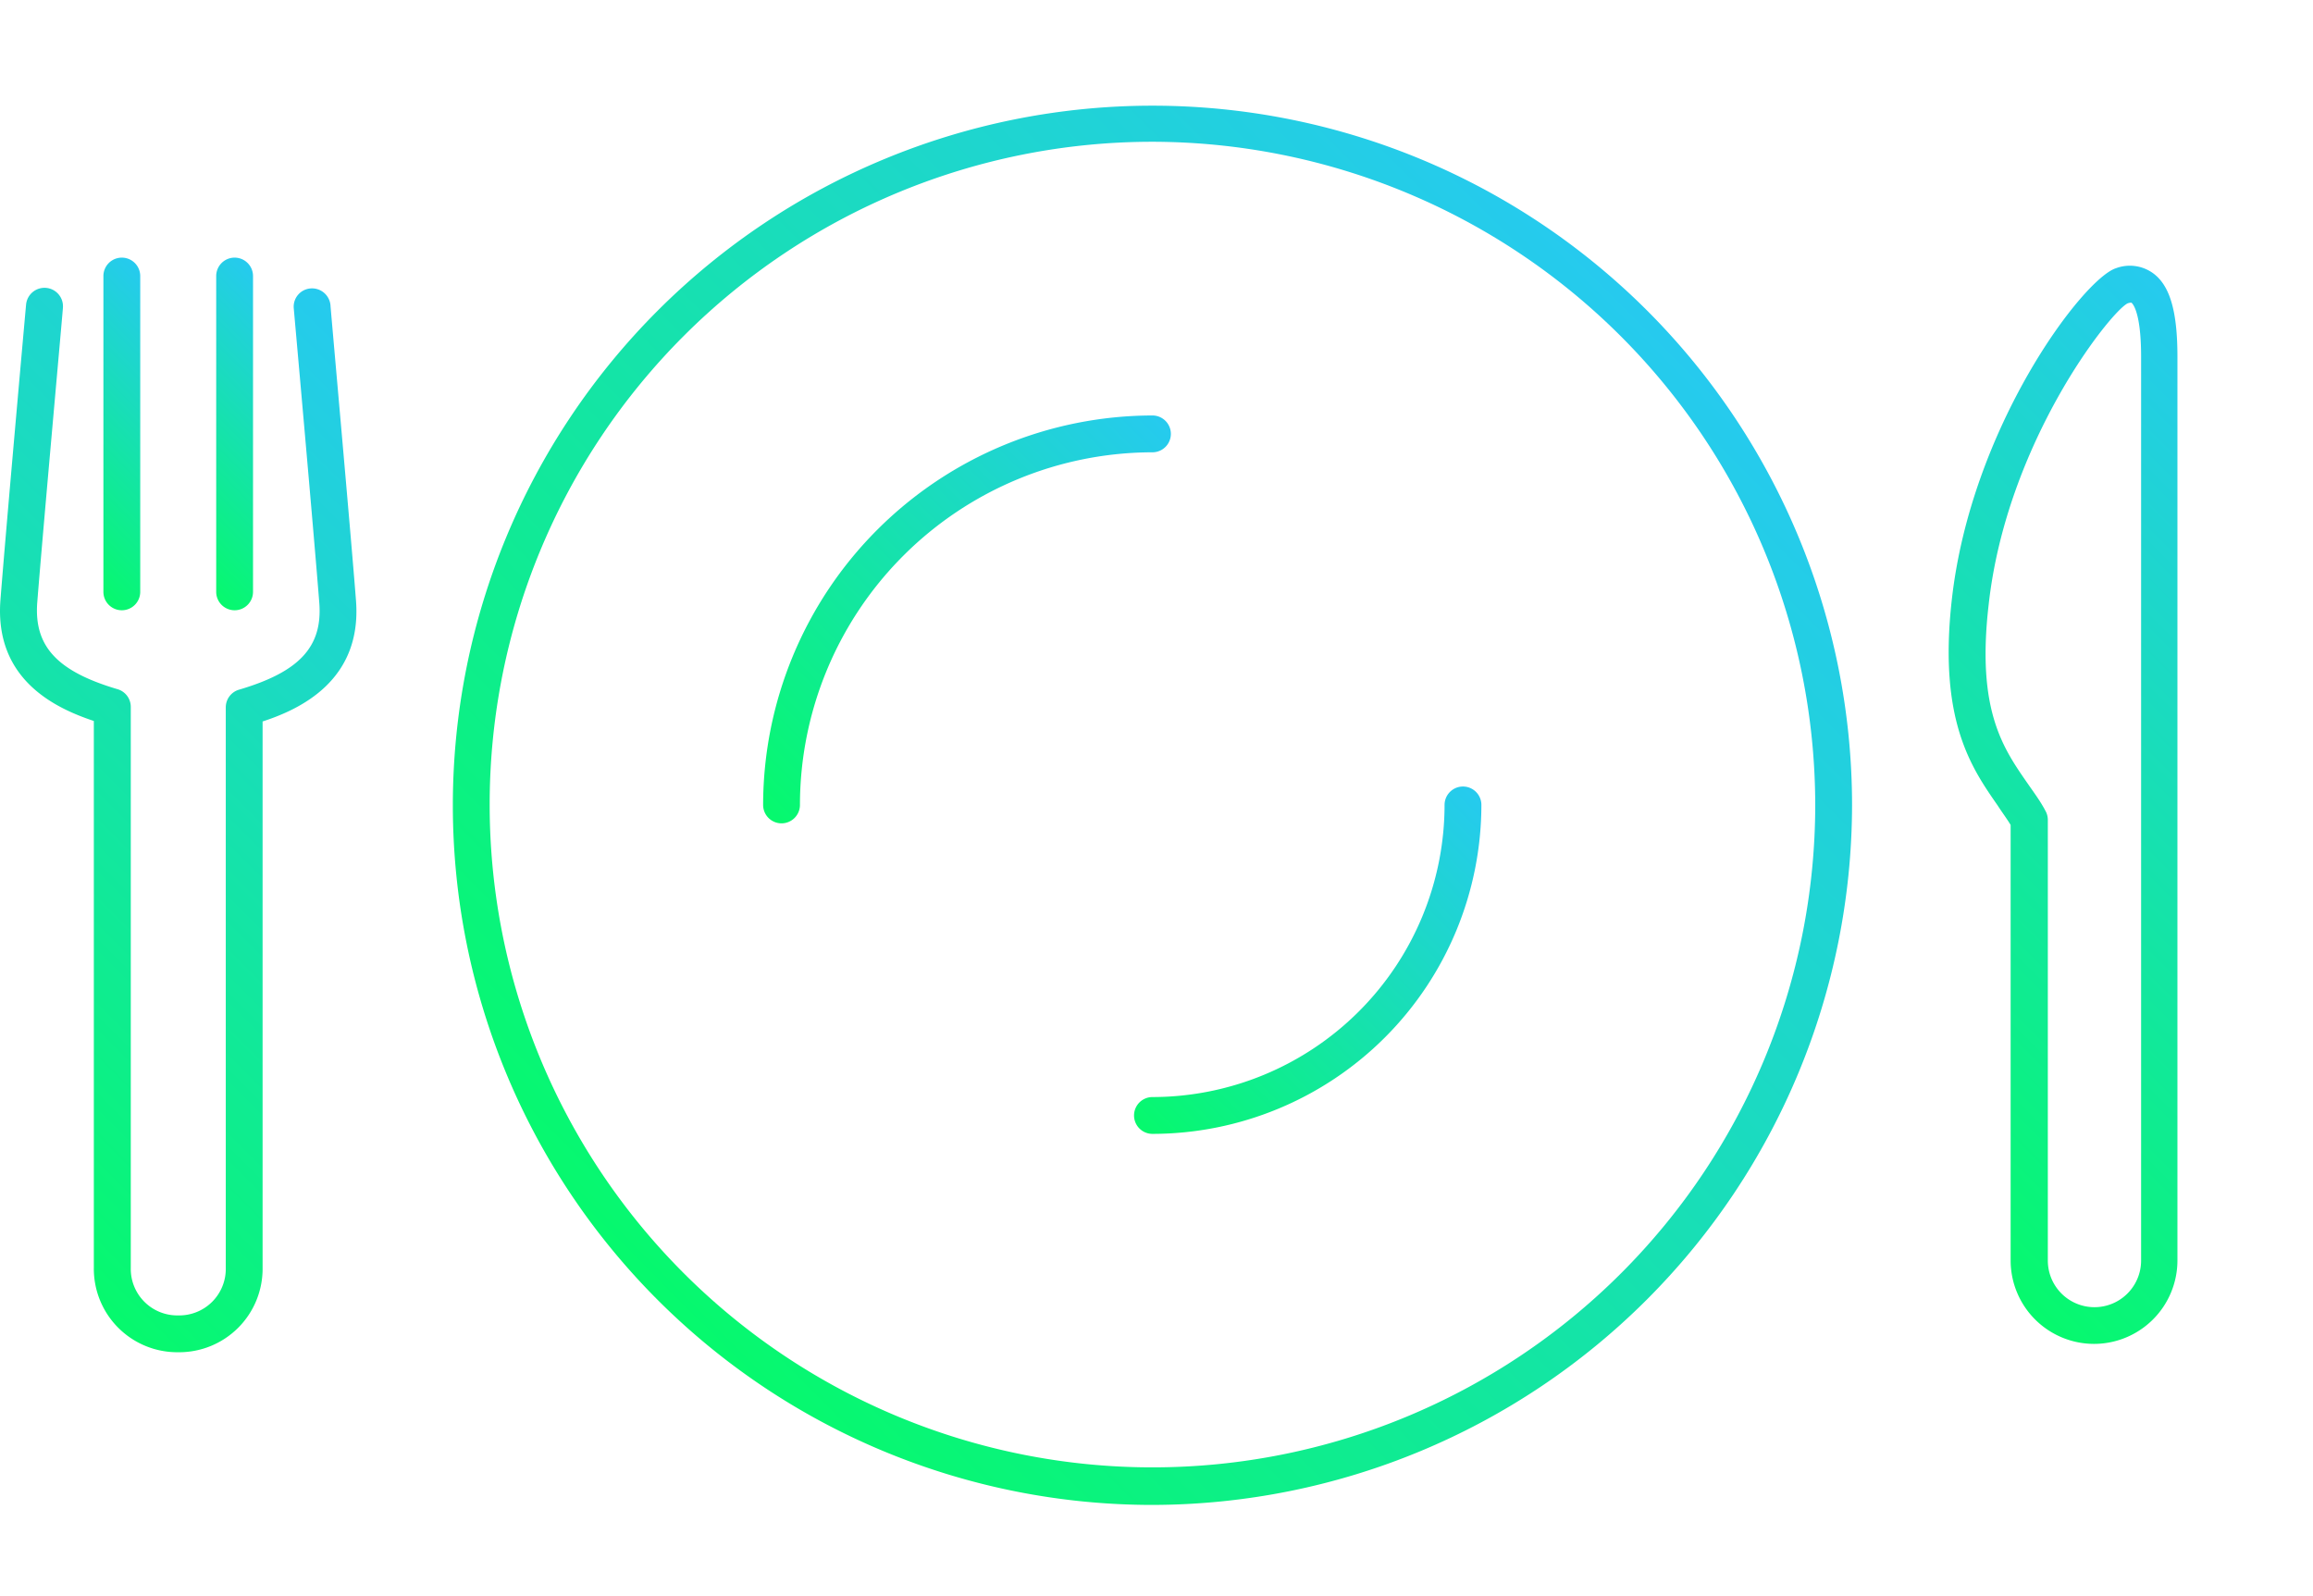
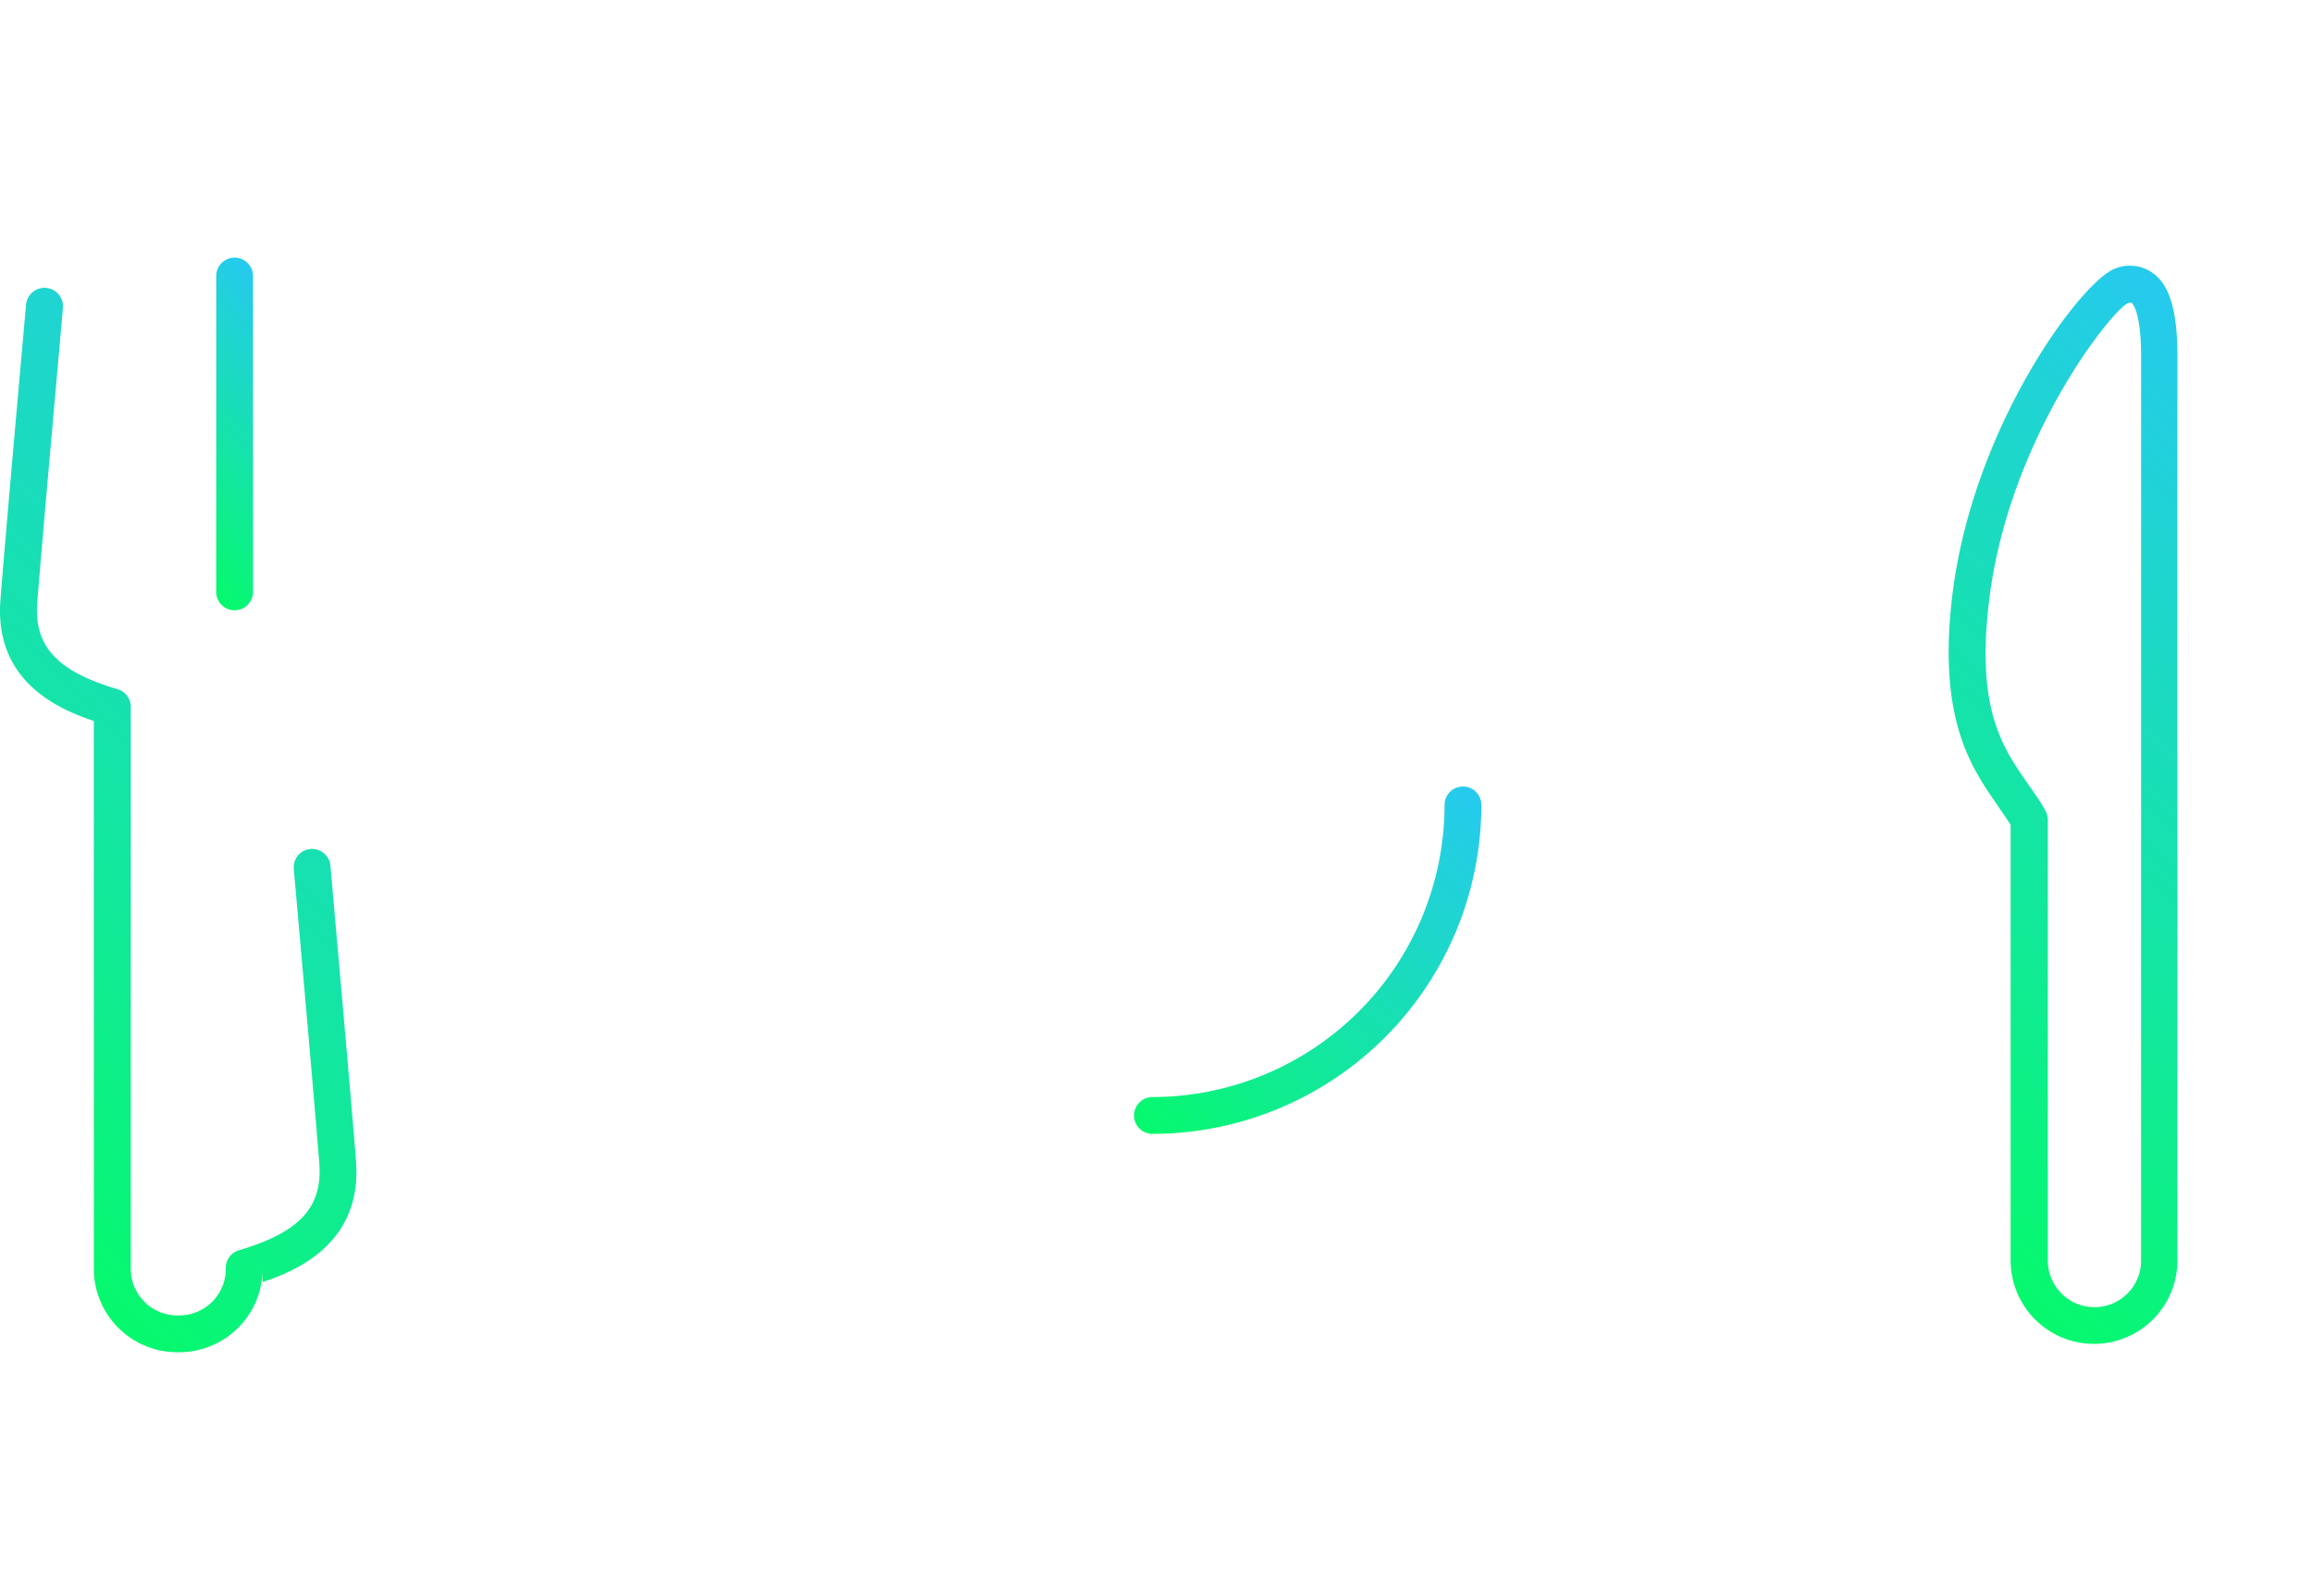
<svg xmlns="http://www.w3.org/2000/svg" xmlns:xlink="http://www.w3.org/1999/xlink" viewBox="0 0 188.45 130.03">
  <defs>
    <style>.cls-1{fill:url(#New_Gradient_Swatch);}.cls-2{fill:url(#New_Gradient_Swatch-2);}.cls-3{fill:url(#New_Gradient_Swatch-3);}.cls-4{fill:url(#New_Gradient_Swatch-4);}.cls-5{fill:url(#New_Gradient_Swatch-5);}.cls-6{fill:url(#New_Gradient_Swatch-6);}.cls-7{fill:url(#New_Gradient_Swatch-7);}.cls-8{fill:none;}</style>
    <linearGradient id="New_Gradient_Swatch" x1="148.32" y1="90.01" x2="195.77" y2="42.56" gradientUnits="userSpaceOnUse">
      <stop offset="0" stop-color="#06f96d" />
      <stop offset="1" stop-color="#26caef" />
    </linearGradient>
    <linearGradient id="New_Gradient_Swatch-2" x1="-10.77" y1="87.78" x2="39.79" y2="37.21" xlink:href="#New_Gradient_Swatch" />
    <linearGradient id="New_Gradient_Swatch-3" x1="2.42" y1="42.85" x2="17.41" y2="27.86" xlink:href="#New_Gradient_Swatch" />
    <linearGradient id="New_Gradient_Swatch-4" x1="11.61" y1="42.85" x2="26.6" y2="27.86" xlink:href="#New_Gradient_Swatch" />
    <linearGradient id="New_Gradient_Swatch-5" x1="53.58" y1="105.88" x2="134.2" y2="25.27" xlink:href="#New_Gradient_Swatch" />
    <linearGradient id="New_Gradient_Swatch-6" x1="59.48" y1="63.51" x2="91.83" y2="31.17" xlink:href="#New_Gradient_Swatch" />
    <linearGradient id="New_Gradient_Swatch-7" x1="95.45" y1="94.55" x2="122.87" y2="67.13" xlink:href="#New_Gradient_Swatch" />
    <symbol id="New_Symbol_28" data-name="New Symbol 28" viewBox="0 0 188.44 130.03">
      <path class="cls-1" d="M170.61,109.49a6.8,6.8,0,0,1-6.8-6.79V67.21c-.32-.53-.68-1-1.06-1.59-2.15-3.09-4.82-6.94-3.74-16.69,1.55-14.11,10.7-26.23,13.39-27.08a3.23,3.23,0,0,1,3,.4c1.39,1,2,3.12,2,6.81V102.7A6.8,6.8,0,0,1,170.61,109.49Zm3-84.83a.86.86,0,0,0-.28.06c-1.48.78-9.86,11.41-11.31,24.54-1,8.63,1.17,11.69,3.23,14.65.47.68,1,1.39,1.39,2.14a1.5,1.5,0,0,1,.2.75v35.9a3.8,3.8,0,0,0,7.6,0V29.06c0-3.88-.78-4.39-.79-4.4Z" />
-       <path class="cls-2" d="M14.51,110.17a6.8,6.8,0,0,1-6.87-6.87V58.74c-3-1-8.11-3.29-7.61-9.84C.46,43.35,2.1,25,2.12,24.82a1.5,1.5,0,1,1,3,.27c0,.18-1.66,18.51-2.09,24-.27,3.57,1.63,5.61,6.54,7.06a1.5,1.5,0,0,1,1.08,1.44V103.3a3.79,3.79,0,0,0,3.87,3.87,3.79,3.79,0,0,0,3.87-3.87V57.63a1.5,1.5,0,0,1,1.08-1.44c4.92-1.45,6.81-3.49,6.54-7.06-.43-5.53-2.07-23.86-2.08-24a1.49,1.49,0,0,1,1.36-1.63,1.51,1.51,0,0,1,1.63,1.36c0,.19,1.65,18.53,2.08,24.08.5,6.55-4.64,8.87-7.61,9.84V103.3A6.8,6.8,0,0,1,14.51,110.17Z" />
-       <path class="cls-3" d="M9.92,49.72a1.5,1.5,0,0,1-1.5-1.5V22.49a1.5,1.5,0,0,1,3,0V48.22A1.5,1.5,0,0,1,9.92,49.72Z" />
+       <path class="cls-2" d="M14.51,110.17a6.8,6.8,0,0,1-6.87-6.87V58.74c-3-1-8.11-3.29-7.61-9.84C.46,43.35,2.1,25,2.12,24.82a1.5,1.5,0,1,1,3,.27c0,.18-1.66,18.51-2.09,24-.27,3.57,1.63,5.61,6.54,7.06a1.5,1.5,0,0,1,1.08,1.44V103.3a3.79,3.79,0,0,0,3.87,3.87,3.79,3.79,0,0,0,3.87-3.87a1.5,1.5,0,0,1,1.08-1.44c4.92-1.45,6.81-3.49,6.54-7.06-.43-5.53-2.07-23.86-2.08-24a1.49,1.49,0,0,1,1.36-1.63,1.51,1.51,0,0,1,1.63,1.36c0,.19,1.65,18.53,2.08,24.08.5,6.55-4.64,8.87-7.61,9.84V103.3A6.8,6.8,0,0,1,14.51,110.17Z" />
      <path class="cls-4" d="M19.11,49.72a1.5,1.5,0,0,1-1.5-1.5V22.49a1.5,1.5,0,1,1,3,0V48.22A1.5,1.5,0,0,1,19.11,49.72Z" />
-       <path class="cls-5" d="M93.89,122.61a57,57,0,1,1,57-57A57.1,57.1,0,0,1,93.89,122.61Zm0-111.06a54,54,0,1,0,54,54A54.09,54.09,0,0,0,93.89,11.55Z" />
-       <path class="cls-6" d="M63.67,67.08a1.5,1.5,0,0,1-1.5-1.5A31.77,31.77,0,0,1,93.89,33.85a1.5,1.5,0,0,1,0,3A28.76,28.76,0,0,0,65.17,65.58,1.5,1.5,0,0,1,63.67,67.08Z" />
      <path class="cls-7" d="M93.89,92.38a1.5,1.5,0,1,1,0-3,23.83,23.83,0,0,0,23.8-23.8,1.5,1.5,0,1,1,3,0A26.83,26.83,0,0,1,93.89,92.38Z" />
      <rect class="cls-8" width="188.45" height="130.03" />
    </symbol>
  </defs>
  <title>industry-icon-gastronomy</title>
  <g id="Layer_2" data-name="Layer 2">
    <g id="Layer_1-2" data-name="Layer 1">
      <use width="188.45" height="130.03" xlink:href="#New_Symbol_28" />
    </g>
  </g>
</svg>